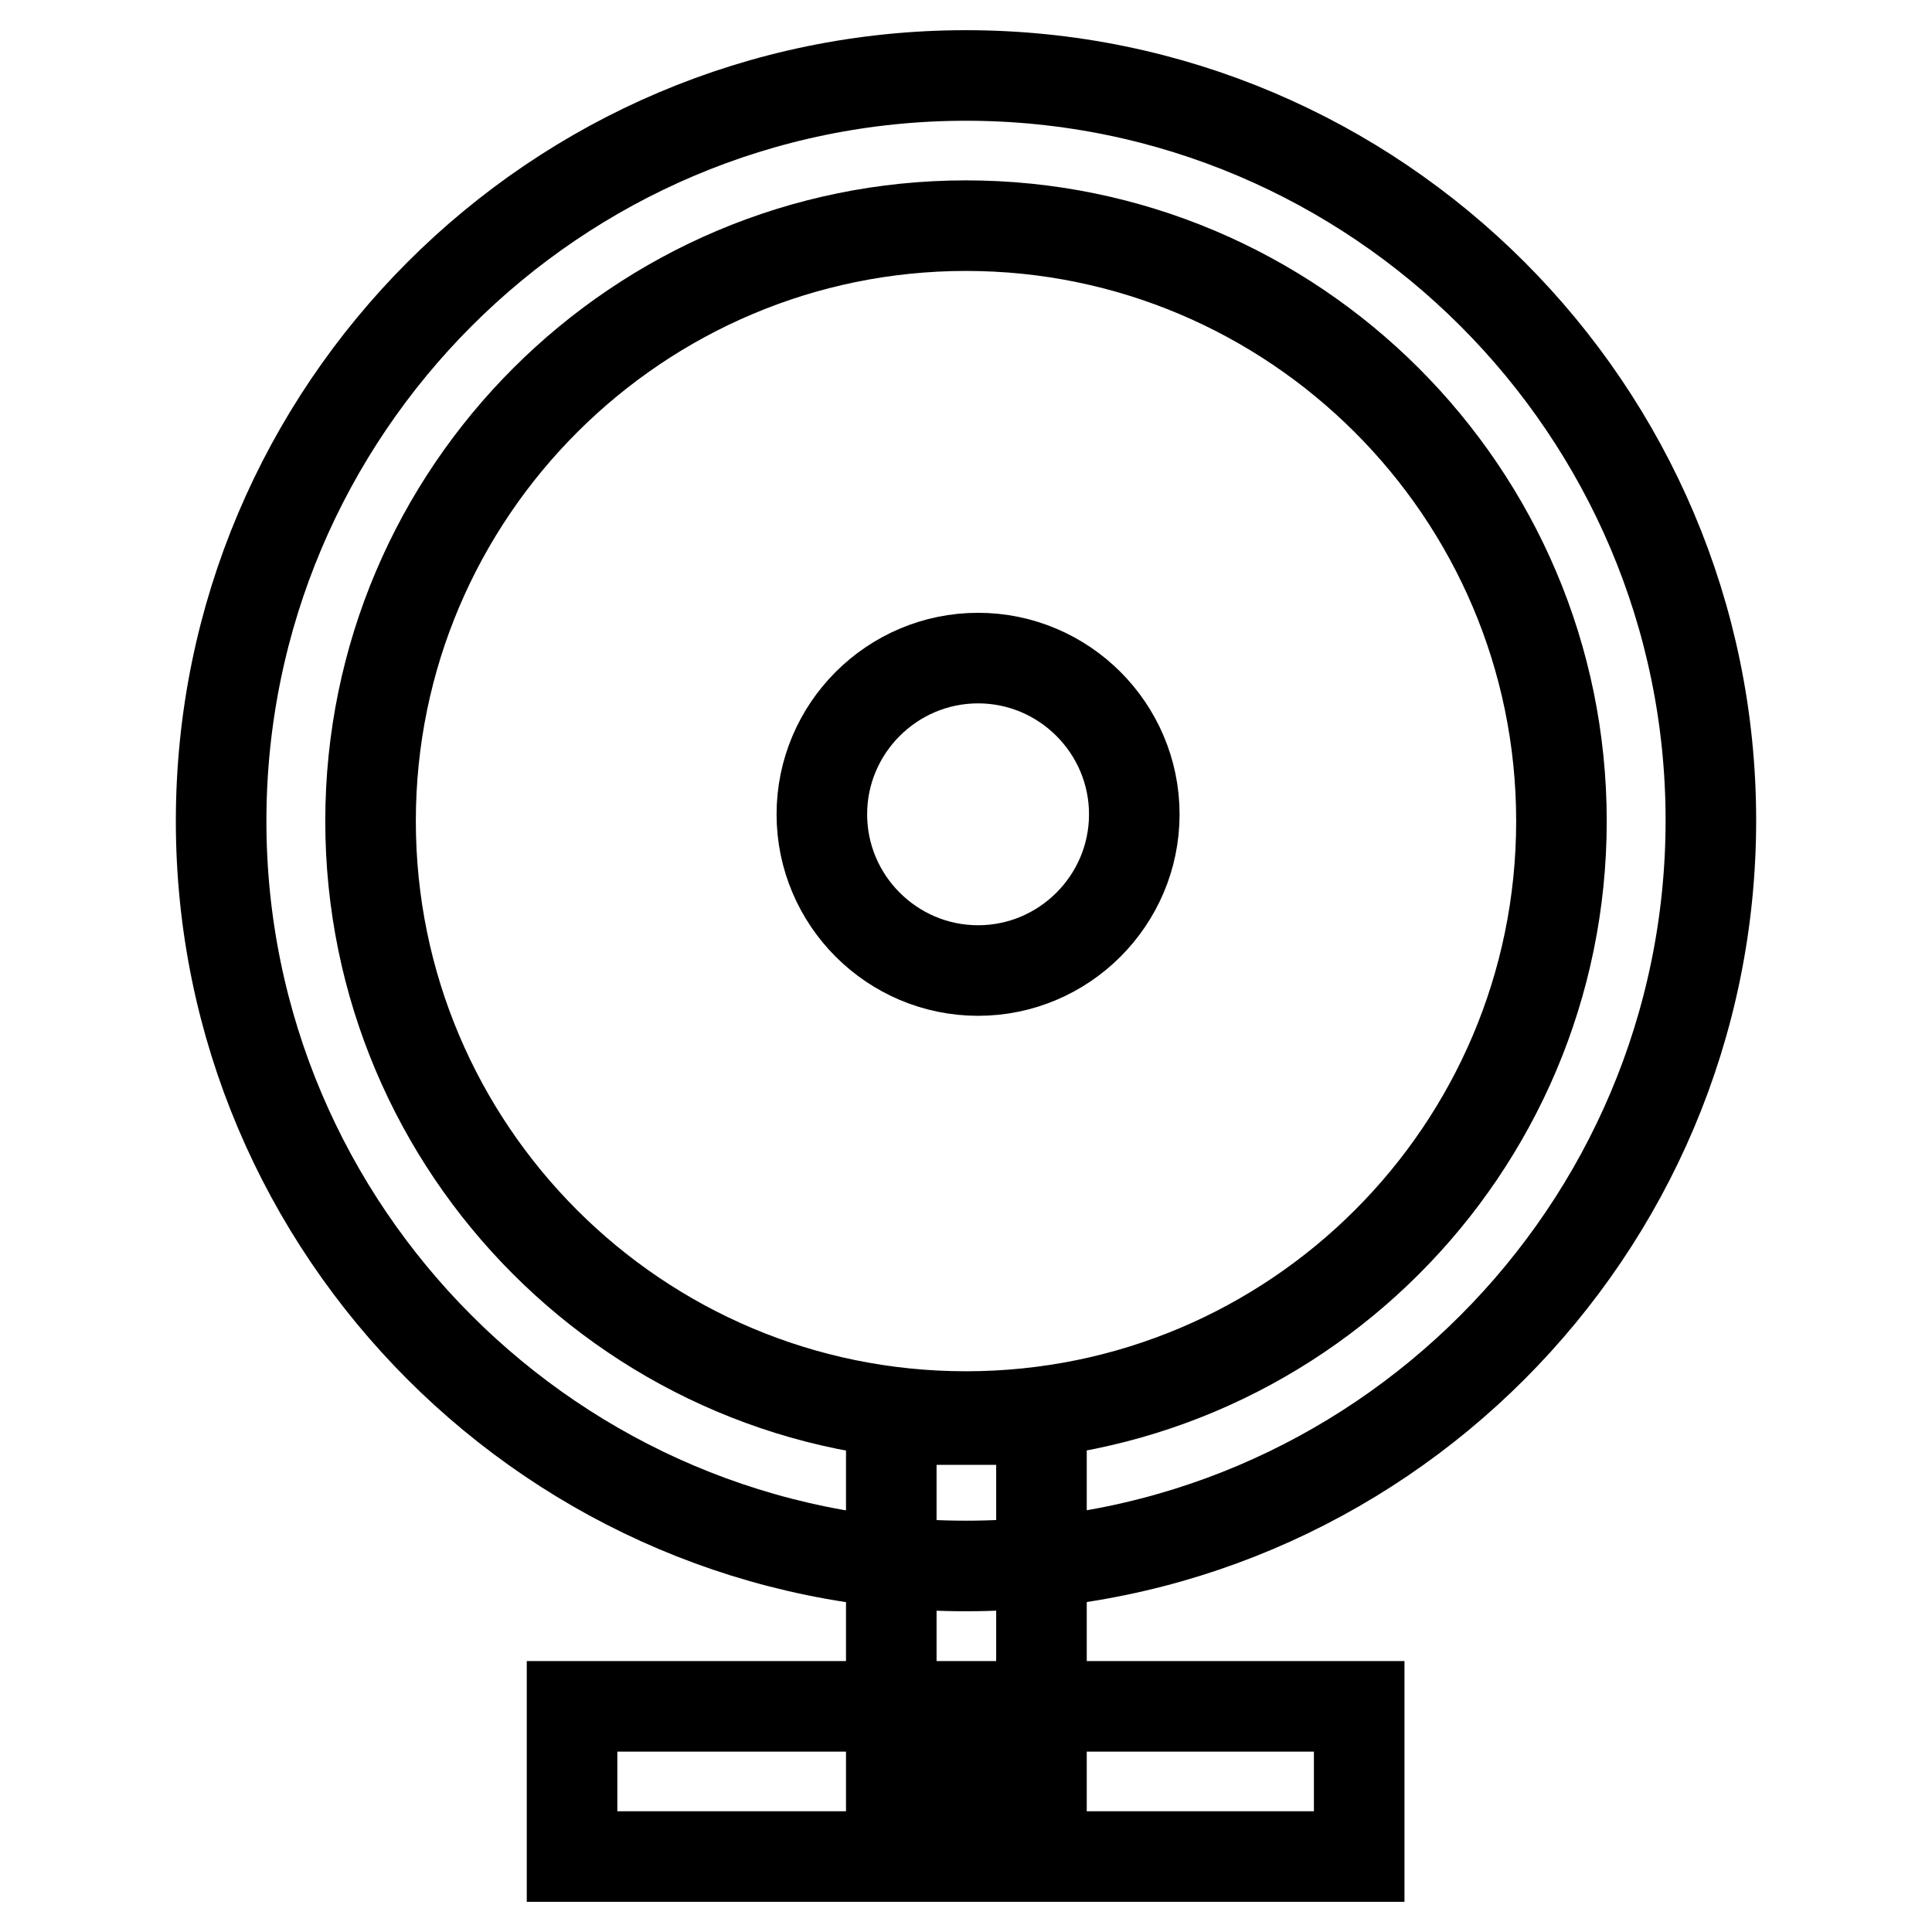
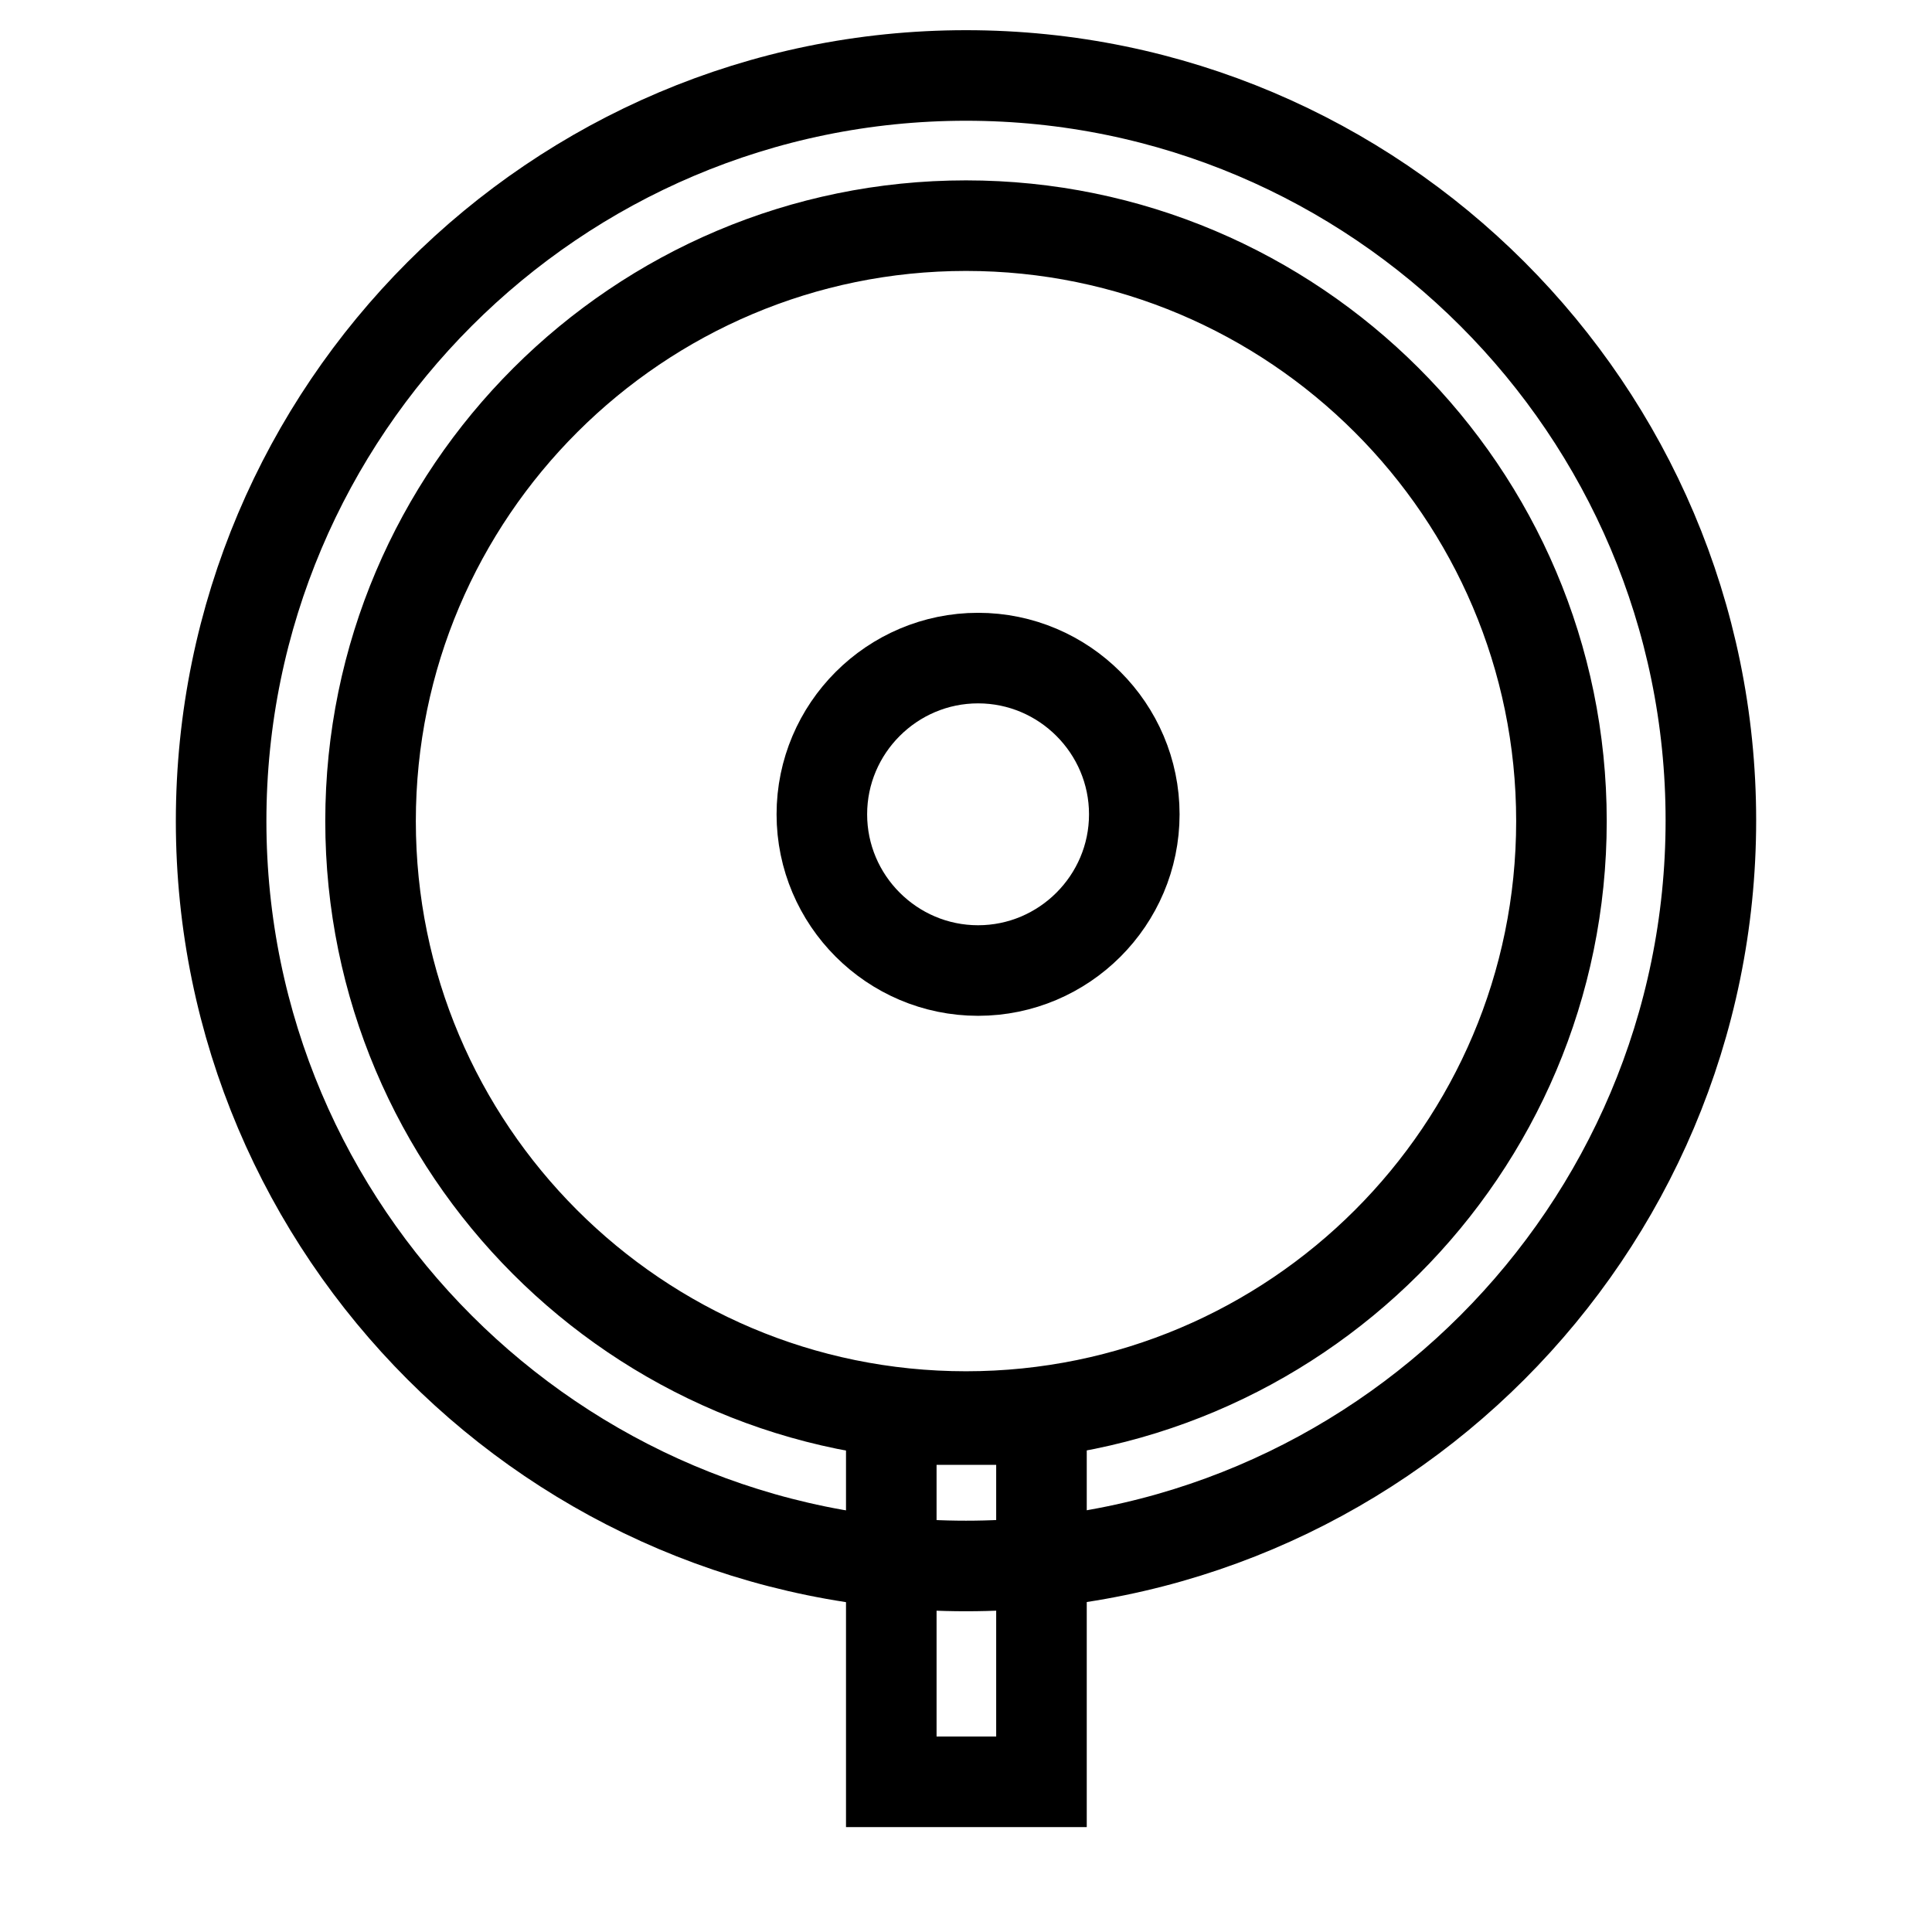
<svg xmlns="http://www.w3.org/2000/svg" version="1.1" x="0px" y="0px" viewBox="0 0 256 256" enable-background="new 0 0 256 256" xml:space="preserve">
  <g>
    <path stroke-width="12" fill-opacity="0" stroke="#000000" d="M128,207.5c-54.4,0-98.7-44.3-98.7-98.7C29.3,54.3,73.6,10,128,10c54.4,0,98.7,44.3,98.7,98.7 C226.7,163.2,182.4,207.5,128,207.5z M128,29.9c-43.4,0-78.9,35.3-78.9,78.9c0,43.5,35.3,78.9,78.9,78.9 c43.5,0,78.9-35.3,78.9-78.9C206.9,65.2,171.4,29.9,128,29.9z" />
    <path stroke-width="12" fill-opacity="0" stroke="#000000" d="M108.9,107.9c0,11.4,9.3,20.7,20.7,20.7s20.7-9.3,20.7-20.7l0,0c0-11.4-9.3-20.7-20.7-20.7 S108.9,96.5,108.9,107.9z" />
    <path stroke-width="12" fill-opacity="0" stroke="#000000" d="M118.1,188.1h19.9v48h-19.9V188.1z" />
-     <path stroke-width="12" fill-opacity="0" stroke="#000000" d="M75.8,226.1h104.3V246H75.8V226.1z" />
  </g>
</svg>